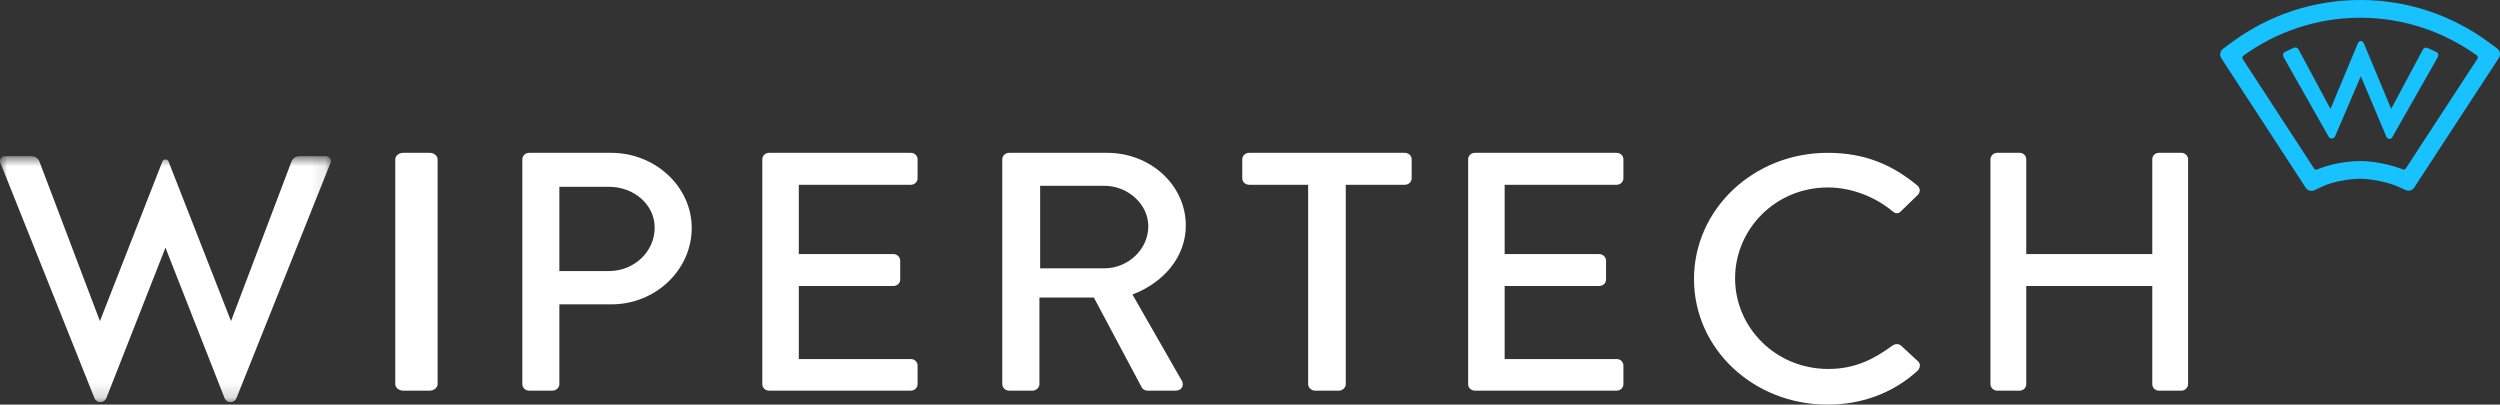
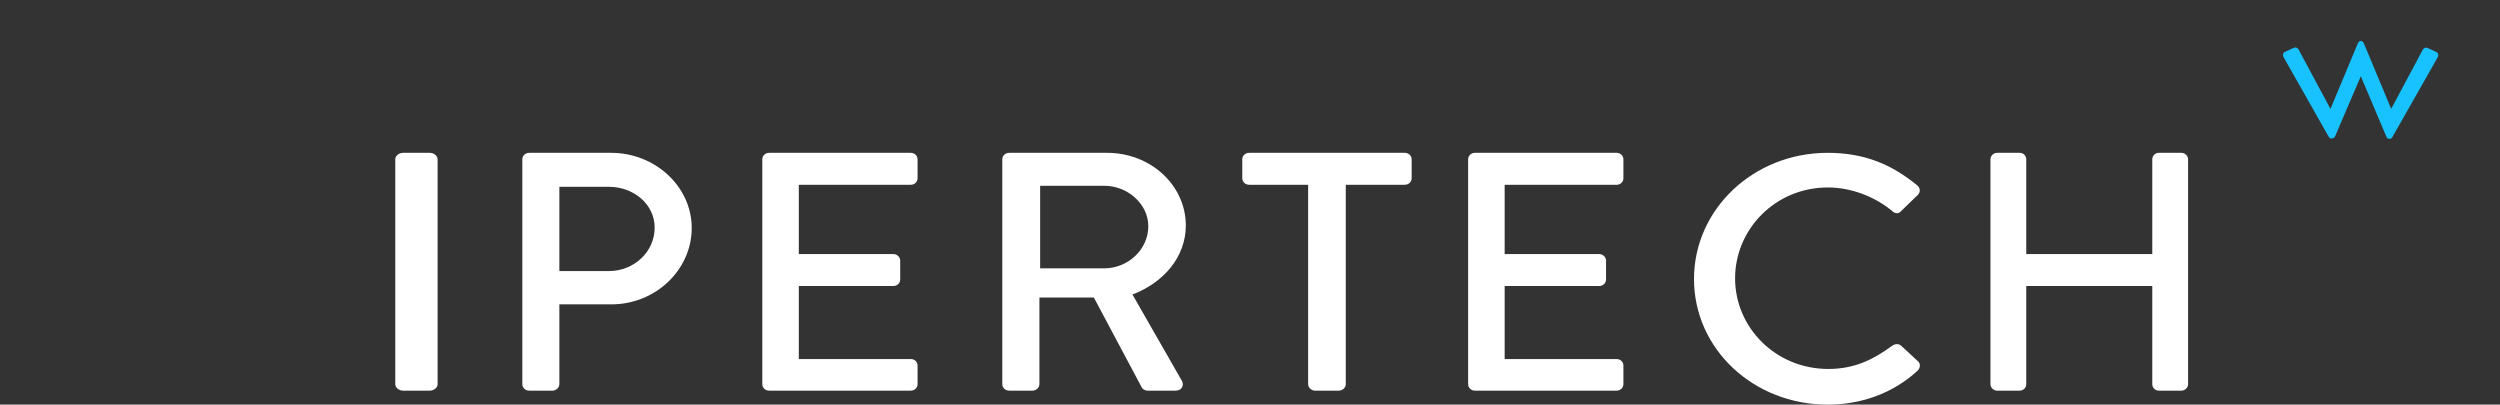
<svg xmlns="http://www.w3.org/2000/svg" width="173" height="28" viewBox="0 0 173 28" fill="none">
  <rect x="0" y="0" width="173" height="28" fill="#333333" stroke="none" />
  <g clip-path="url(#clip0_165_925)">
    <path fill-rule="evenodd" clip-rule="evenodd" d="M27.352 11.023C27.352 10.788 27.606 10.576 27.888 10.576H29.748C30.03 10.576 30.283 10.788 30.283 11.023V26.585C30.283 26.82 30.03 27.032 29.748 27.032H27.888C27.606 27.032 27.352 26.82 27.352 26.585V11.023Z" fill="white" />
    <path fill-rule="evenodd" clip-rule="evenodd" d="M42.143 18.757C43.86 18.757 45.303 17.441 45.303 15.748C45.303 14.15 43.86 12.927 42.143 12.927H38.708V18.757H42.143ZM36.145 11.023C36.145 10.788 36.343 10.576 36.617 10.576H42.292C45.353 10.576 47.867 12.927 47.867 15.772C47.867 18.687 45.353 21.061 42.317 21.061H38.708V26.585C38.708 26.821 38.484 27.032 38.235 27.032H36.617C36.343 27.032 36.145 26.821 36.145 26.585V11.023Z" fill="white" />
    <path fill-rule="evenodd" clip-rule="evenodd" d="M52.751 11.023C52.751 10.788 52.947 10.576 53.217 10.576H63.03C63.3 10.576 63.497 10.788 63.497 11.023V12.339C63.497 12.574 63.3 12.786 63.03 12.786H55.278V17.582H61.828C62.073 17.582 62.294 17.793 62.294 18.028V19.345C62.294 19.603 62.073 19.791 61.828 19.791H55.278V24.846H63.03C63.3 24.846 63.497 25.057 63.497 25.292V26.585C63.497 26.82 63.3 27.032 63.03 27.032H53.217C52.947 27.032 52.751 26.82 52.751 26.585V11.023Z" fill="white" />
    <path fill-rule="evenodd" clip-rule="evenodd" d="M76.419 18.569C78.041 18.569 79.463 17.276 79.463 15.653C79.463 14.126 78.041 12.856 76.419 12.856H71.978V18.569H76.419ZM69.358 11.023C69.358 10.787 69.558 10.576 69.832 10.576H76.619C79.613 10.576 82.058 12.809 82.058 15.607C82.058 17.77 80.536 19.556 78.365 20.379L81.784 26.35C81.958 26.656 81.784 27.032 81.359 27.032H79.413C79.214 27.032 79.064 26.915 79.014 26.82L75.696 20.591H71.928V26.585C71.928 26.82 71.704 27.032 71.454 27.032H69.832C69.558 27.032 69.358 26.82 69.358 26.585V11.023Z" fill="white" />
    <path fill-rule="evenodd" clip-rule="evenodd" d="M90.523 12.786H86.441C86.165 12.786 85.965 12.574 85.965 12.339V11.023C85.965 10.787 86.165 10.576 86.441 10.576H97.211C97.487 10.576 97.687 10.787 97.687 11.023V12.339C97.687 12.574 97.487 12.786 97.211 12.786H93.128V26.585C93.128 26.821 92.903 27.032 92.653 27.032H90.999C90.749 27.032 90.523 26.821 90.523 26.585V12.786Z" fill="white" />
    <path fill-rule="evenodd" clip-rule="evenodd" d="M101.595 11.023C101.595 10.788 101.791 10.576 102.061 10.576H111.874C112.144 10.576 112.34 10.788 112.34 11.023V12.339C112.34 12.574 112.144 12.786 111.874 12.786H104.122V17.582H110.672C110.917 17.582 111.138 17.793 111.138 18.028V19.345C111.138 19.603 110.917 19.791 110.672 19.791H104.122V24.846H111.874C112.144 24.846 112.34 25.057 112.34 25.292V26.585C112.34 26.82 112.144 27.032 111.874 27.032H102.061C101.791 27.032 101.595 26.82 101.595 26.585V11.023Z" fill="white" />
    <path fill-rule="evenodd" clip-rule="evenodd" d="M126.472 10.576C129.059 10.576 130.929 11.399 132.671 12.827C132.902 13.02 132.902 13.311 132.696 13.504L131.57 14.593C131.39 14.811 131.16 14.811 130.929 14.593C129.725 13.601 128.086 12.972 126.498 12.972C122.835 12.972 120.068 15.876 120.068 19.264C120.068 22.652 122.86 25.532 126.523 25.532C128.393 25.532 129.7 24.83 130.929 23.934C131.16 23.765 131.39 23.789 131.544 23.91L132.723 24.999C132.927 25.169 132.876 25.483 132.696 25.653C130.955 27.25 128.752 28 126.472 28C121.349 28 117.225 24.153 117.225 19.312C117.225 14.472 121.349 10.576 126.472 10.576" fill="white" />
    <path fill-rule="evenodd" clip-rule="evenodd" d="M137.739 11.023C137.739 10.788 137.954 10.576 138.192 10.576H139.764C140.027 10.576 140.217 10.788 140.217 11.023V17.582H148.938V11.023C148.938 10.788 149.128 10.576 149.39 10.576H150.963C151.201 10.576 151.415 10.788 151.415 11.023V26.585C151.415 26.82 151.201 27.032 150.963 27.032H149.39C149.128 27.032 148.938 26.82 148.938 26.585V19.791H140.217V26.585C140.217 26.82 140.027 27.032 139.764 27.032H138.192C137.954 27.032 137.739 26.82 137.739 26.585V11.023Z" fill="white" />
    <mask id="mask0_165_925" style="mask-type:luminance" maskUnits="userSpaceOnUse" x="0" y="10" width="23" height="18">
-       <path fill-rule="evenodd" clip-rule="evenodd" d="M0 10.811H22.9V27.827H0V10.811Z" fill="white" />
-     </mask>
+       </mask>
    <g mask="url(#mask0_165_925)">
      <path fill-rule="evenodd" clip-rule="evenodd" d="M22.563 10.811H20.716C20.434 10.811 20.245 10.996 20.182 11.151L15.986 22.219L11.663 11.177V11.174C11.624 11.08 11.537 11.034 11.45 11.034C11.363 11.034 11.276 11.08 11.237 11.174V11.177L6.914 22.219L2.718 11.151C2.655 10.996 2.466 10.811 2.184 10.811H0.337C0.092 10.811 -0.071 11.06 0.031 11.279L6.546 27.573C6.617 27.728 6.775 27.827 6.948 27.827C7.127 27.827 7.288 27.721 7.356 27.558L11.45 17.139V17.139V17.139L15.544 27.558C15.612 27.721 15.773 27.827 15.952 27.827C16.125 27.827 16.283 27.728 16.354 27.573L22.869 11.279C22.971 11.06 22.808 10.811 22.563 10.811" fill="white" />
    </g>
    <path fill-rule="evenodd" clip-rule="evenodd" d="M161.439 9.568C161.553 9.523 161.592 9.423 161.592 9.423L163.369 5.275L165.134 9.451C165.163 9.509 165.182 9.549 165.23 9.576C165.23 9.576 165.234 9.578 165.235 9.579C165.249 9.586 165.297 9.604 165.341 9.607C165.422 9.613 165.503 9.573 165.545 9.498L168.692 3.958C168.765 3.829 168.727 3.667 168.609 3.608C168.396 3.503 168.181 3.404 167.961 3.312C167.851 3.266 167.72 3.322 167.657 3.439L165.47 7.534L163.59 3.026C163.542 2.912 163.45 2.832 163.369 2.832C163.265 2.838 163.197 2.916 163.151 3.029L161.269 7.537L159.063 3.428C159.001 3.311 158.869 3.255 158.759 3.301C158.537 3.394 158.319 3.494 158.104 3.601C157.985 3.66 157.948 3.821 158.021 3.95L161.155 9.48C161.215 9.576 161.314 9.608 161.426 9.574L161.439 9.568Z" fill="#18C2FF" />
-     <path fill-rule="evenodd" clip-rule="evenodd" d="M163.333 0C160.104 0 157.015 1.022 154.401 2.956L153.831 3.378C153.627 3.529 153.576 3.818 153.716 4.032L154.106 4.631L159.214 12.465L159.56 12.996C159.689 13.193 159.937 13.265 160.147 13.167L160.715 12.901C161.458 12.553 162.608 12.371 163.359 12.371C164.094 12.371 165.29 12.619 165.917 12.902L166.48 13.156C166.689 13.25 166.934 13.177 167.061 12.983L167.402 12.46L172.921 4.01C173.061 3.795 173.01 3.505 172.805 3.354L172.232 2.933C169.624 1.014 166.547 0 163.333 0M163.332 1.228C166.334 1.228 169.113 2.193 171.395 3.831C171.47 3.885 171.489 3.99 171.438 4.068L166.479 11.661C166.435 11.728 166.351 11.755 166.278 11.724C165.447 11.382 164.173 11.143 163.359 11.143C162.494 11.143 161.253 11.334 160.339 11.728C160.266 11.76 160.18 11.733 160.136 11.665L155.196 4.089C155.146 4.012 155.164 3.907 155.239 3.853C157.527 2.201 160.318 1.228 163.332 1.228" fill="#18C2FF" />
  </g>
  <defs>
    <clipPath id="clip0_165_925">
      <rect width="173" height="28" fill="white" />
    </clipPath>
  </defs>
</svg>